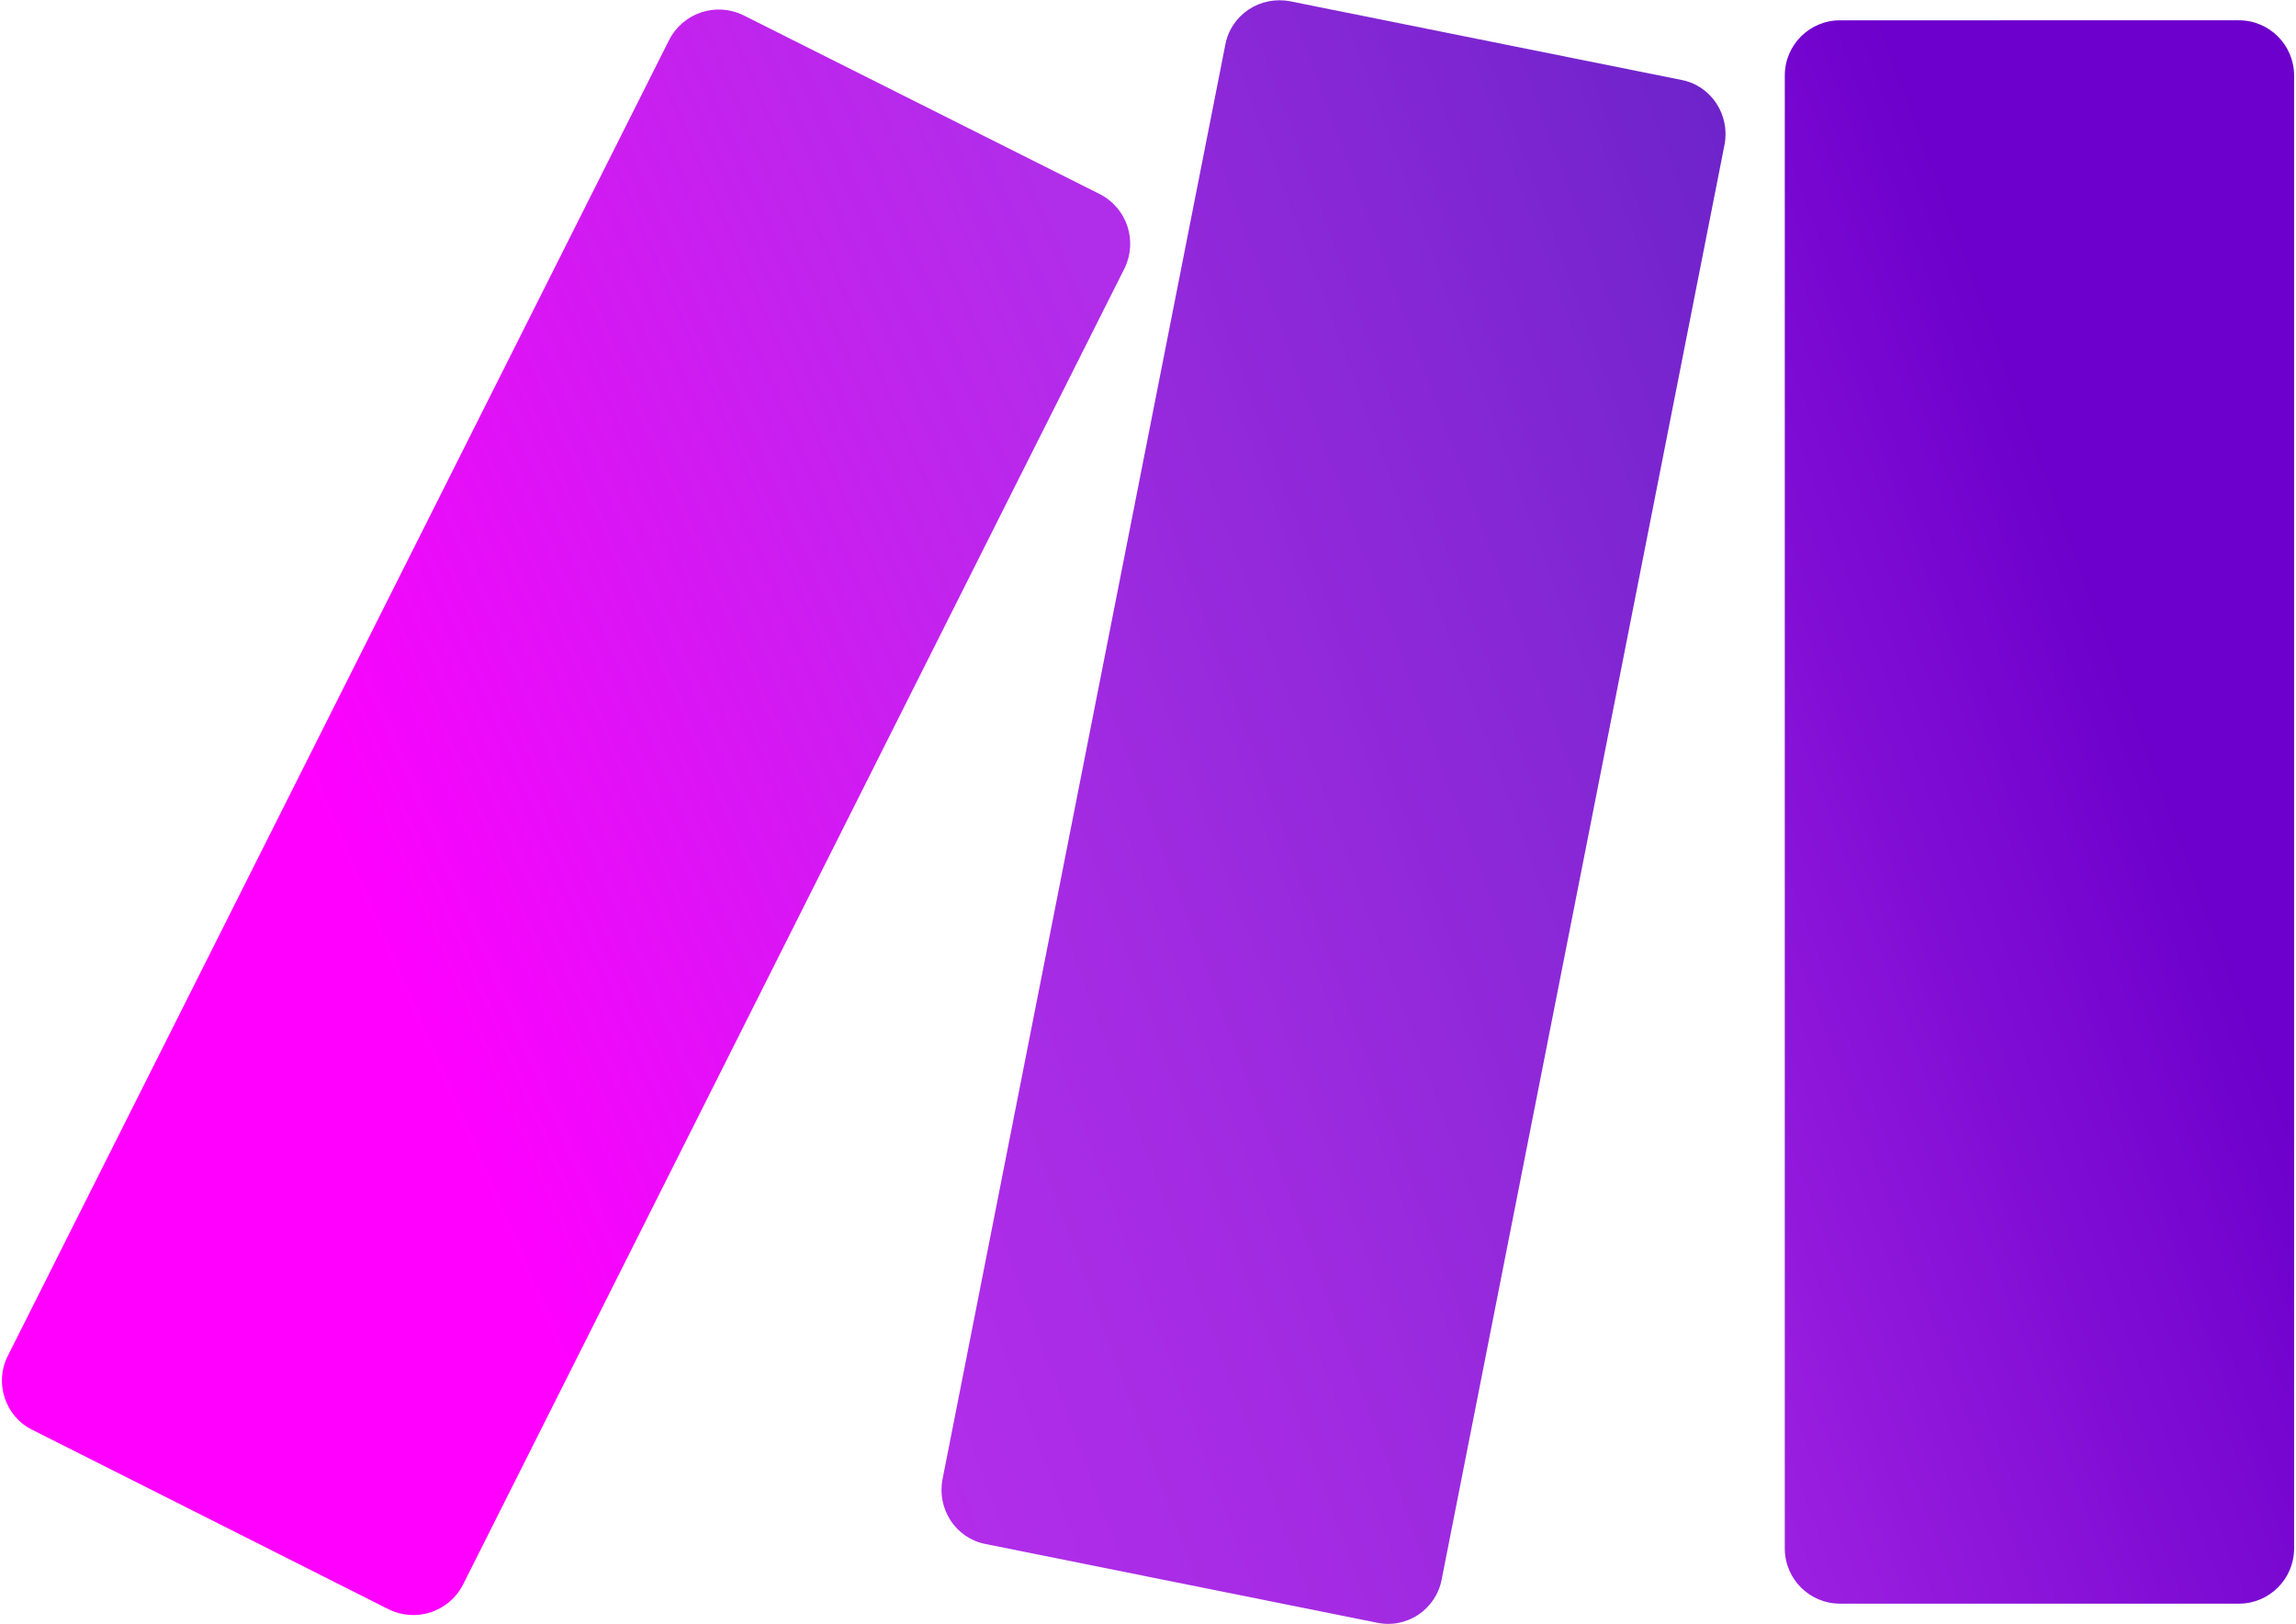
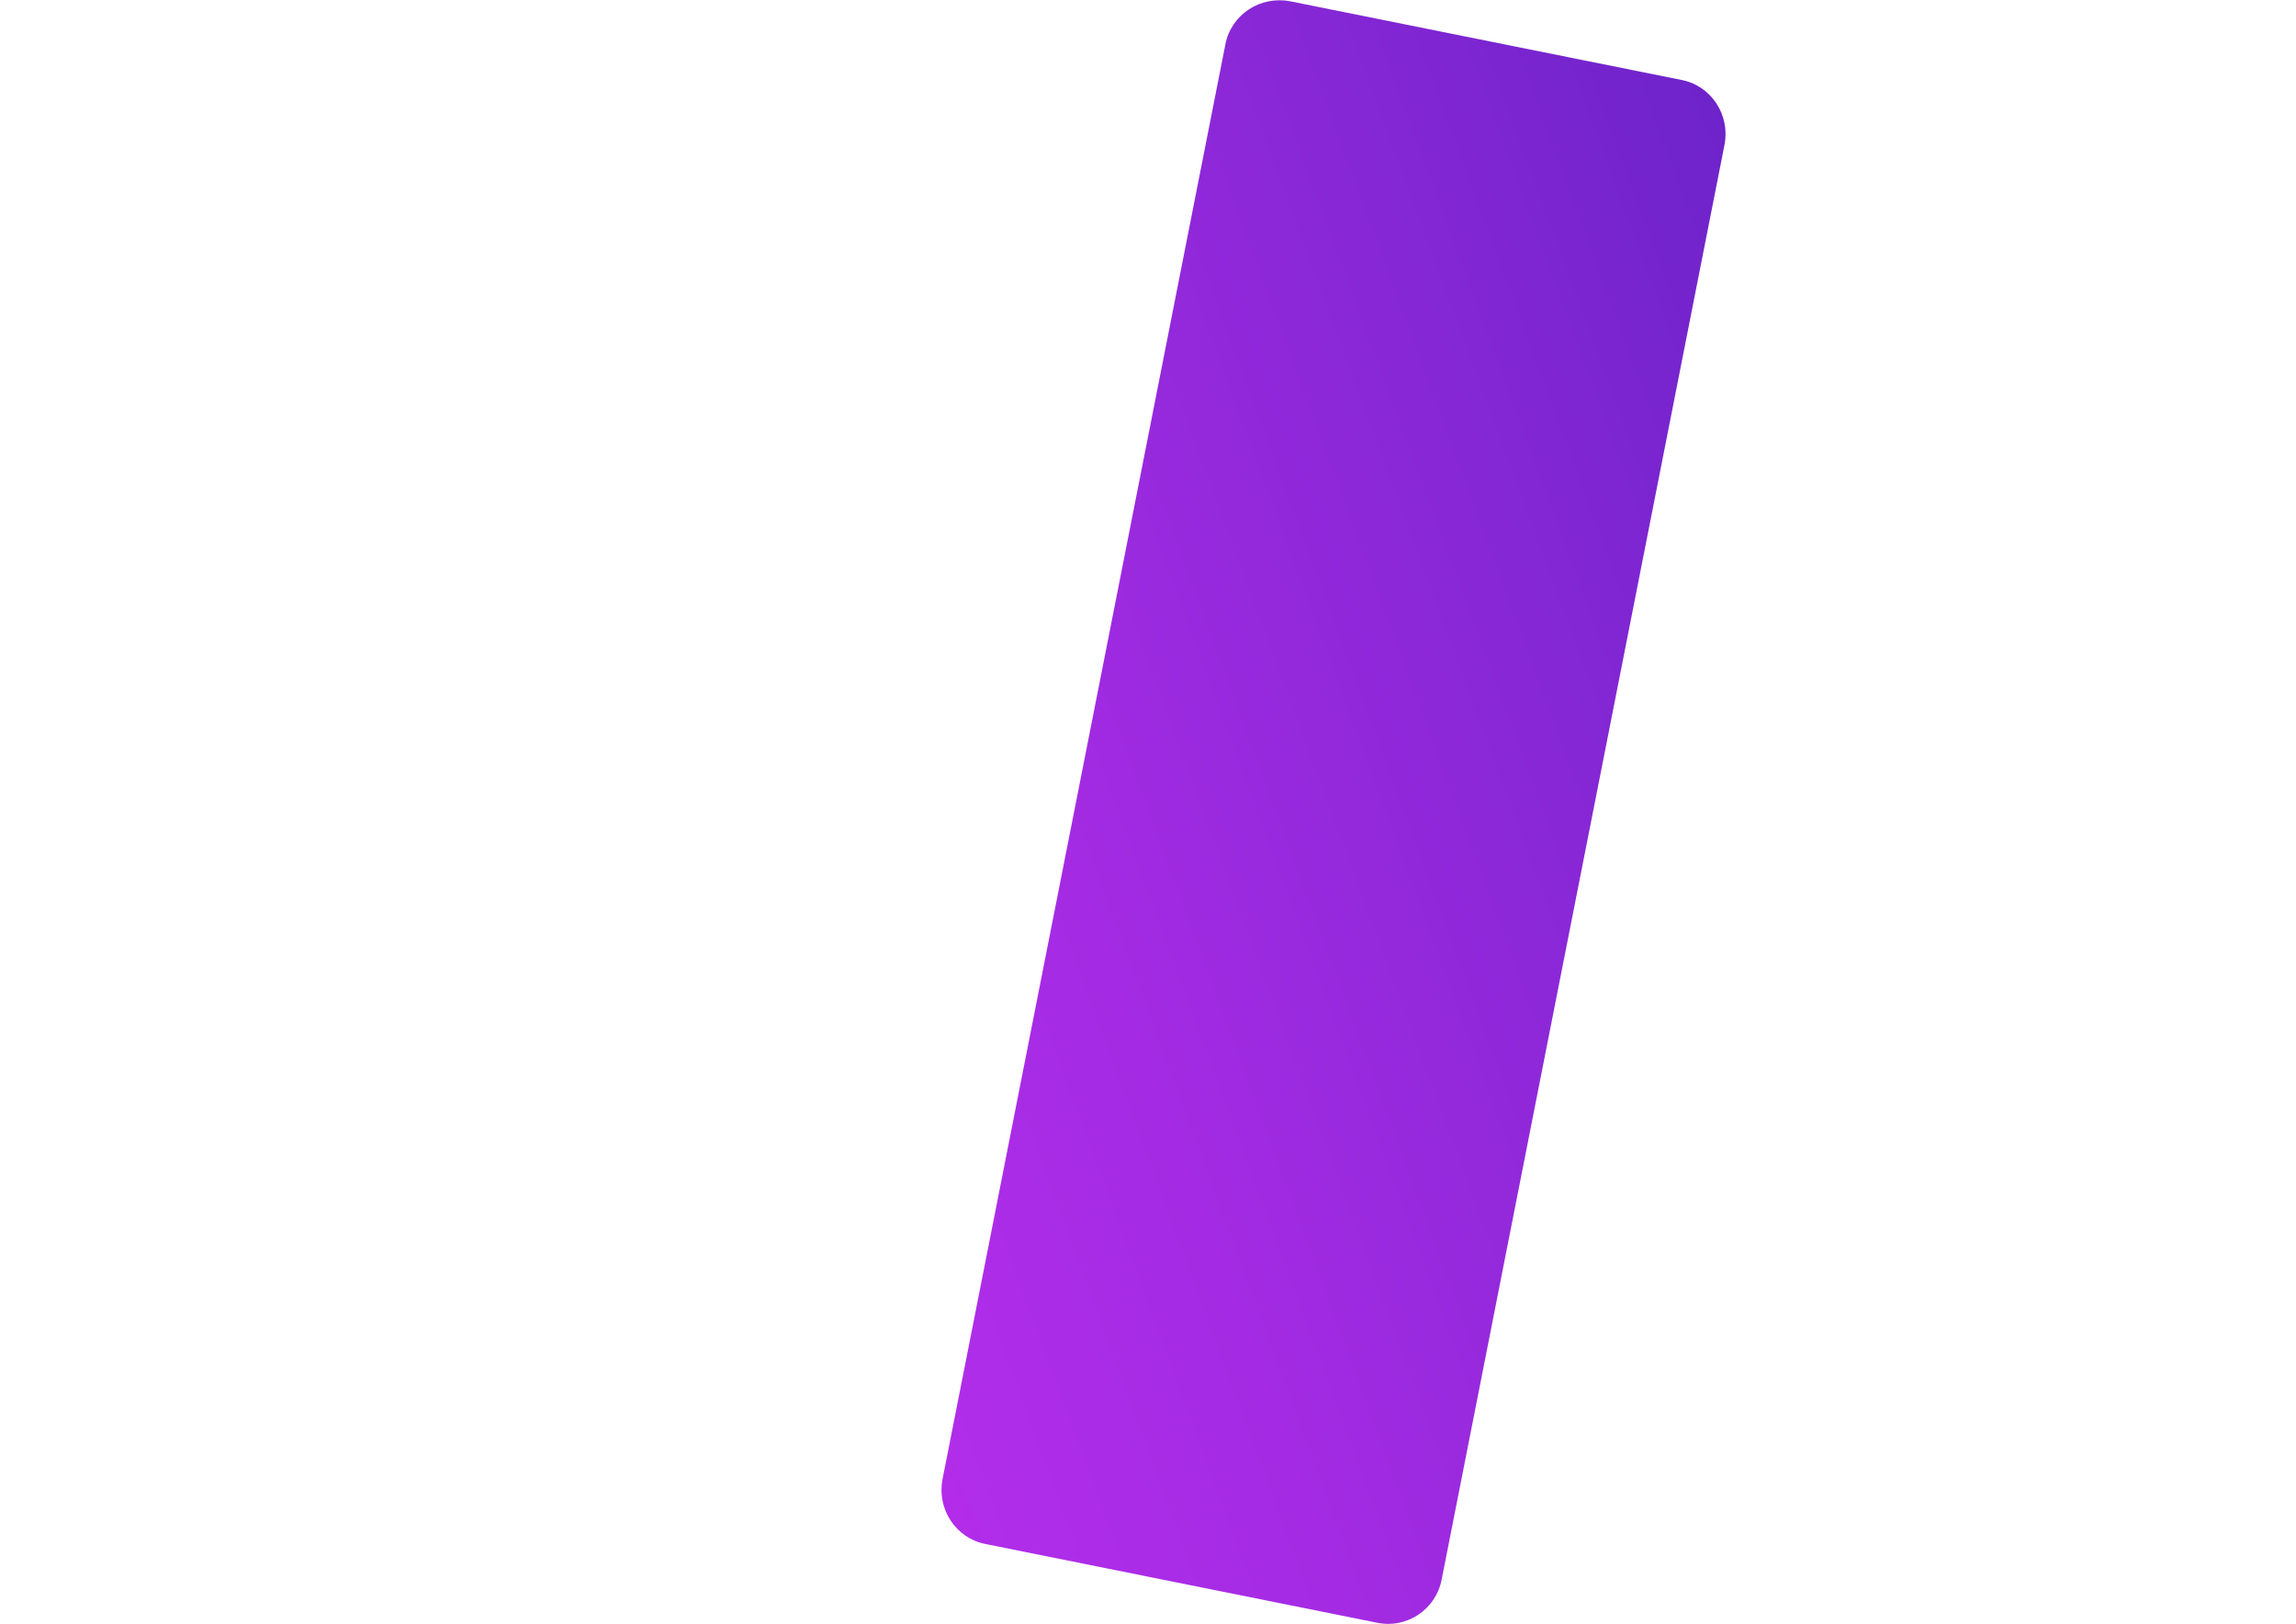
<svg xmlns="http://www.w3.org/2000/svg" version="1.1" id="Calque_1" x="0px" y="0px" viewBox="0 0 362 256" style="enable-background:new 0 0 362 256;" xml:space="preserve">
  <style type="text/css">
	.st0{fill:url(#SVGID_1_);}
	.st1{fill:url(#SVGID_2_);}
	.st2{fill:url(#SVGID_3_);}
</style>
  <g>
    <linearGradient id="SVGID_1_" gradientUnits="userSpaceOnUse" x1="205.026" y1="87.049" x2="374.791" y2="149.64" gradientTransform="matrix(1 0 0 -1 0 258)">
      <stop offset="2.000000e-02" style="stop-color:#B02DE9" />
      <stop offset="0.8" style="stop-color:#6D00CC" />
    </linearGradient>
-     <path class="st0" d="M353,252.8h-62.9c-4.8,0-8.7-3.9-8.7-8.7V11.9c0-4.8,3.9-8.7,8.7-8.7H353c4.8,0,8.7,3.9,8.7,8.7v232.2   C361.7,248.9,357.8,252.8,353,252.8z" />
    <linearGradient id="SVGID_2_" gradientUnits="userSpaceOnUse" x1="56.043" y1="115.595" x2="238.526" y2="194.508" gradientTransform="matrix(1 0 0 -1 0 258)">
      <stop offset="0" style="stop-color:#FF00FF" />
      <stop offset="0.18" style="stop-color:#E80DF9" />
      <stop offset="0.54" style="stop-color:#C024ED" />
      <stop offset="0.73" style="stop-color:#B02DE9" />
    </linearGradient>
-     <path class="st1" d="M61.3,253.7L5.1,225.4c-4.3-2.1-6-7.4-3.9-11.6c0,0,0,0,0,0L105.5,6.3c2.2-4.3,7.4-6,11.7-3.9l56.2,28.2   c4.3,2.2,6,7.4,3.9,11.7L73,249.8C70.8,254.1,65.6,255.8,61.3,253.7z" />
    <linearGradient id="SVGID_3_" gradientUnits="userSpaceOnUse" x1="13.462" y1="57.549" x2="387.563" y2="195.265" gradientTransform="matrix(1 0 0 -1 0 258)">
      <stop offset="2.000000e-02" style="stop-color:#FF00FF" />
      <stop offset="9.000000e-02" style="stop-color:#E80DF9" />
      <stop offset="0.23" style="stop-color:#C024ED" />
      <stop offset="0.3" style="stop-color:#B02DE9" />
      <stop offset="0.42" style="stop-color:#A42BE3" />
      <stop offset="0.63" style="stop-color:#8527D5" />
      <stop offset="0.85" style="stop-color:#6021C3" />
    </linearGradient>
    <path class="st2" d="M227.3,249l44.6-226.2c0.9-4.7-2.1-9.3-6.8-10.2L203.4,0.2c-4.7-0.9-9.3,2.1-10.2,6.8c0,0,0,0,0,0l-44.6,226.2   c-0.9,4.7,2.1,9.3,6.8,10.2l61.7,12.4C221.8,256.8,226.4,253.7,227.3,249C227.3,249,227.3,249,227.3,249z" />
  </g>
</svg>